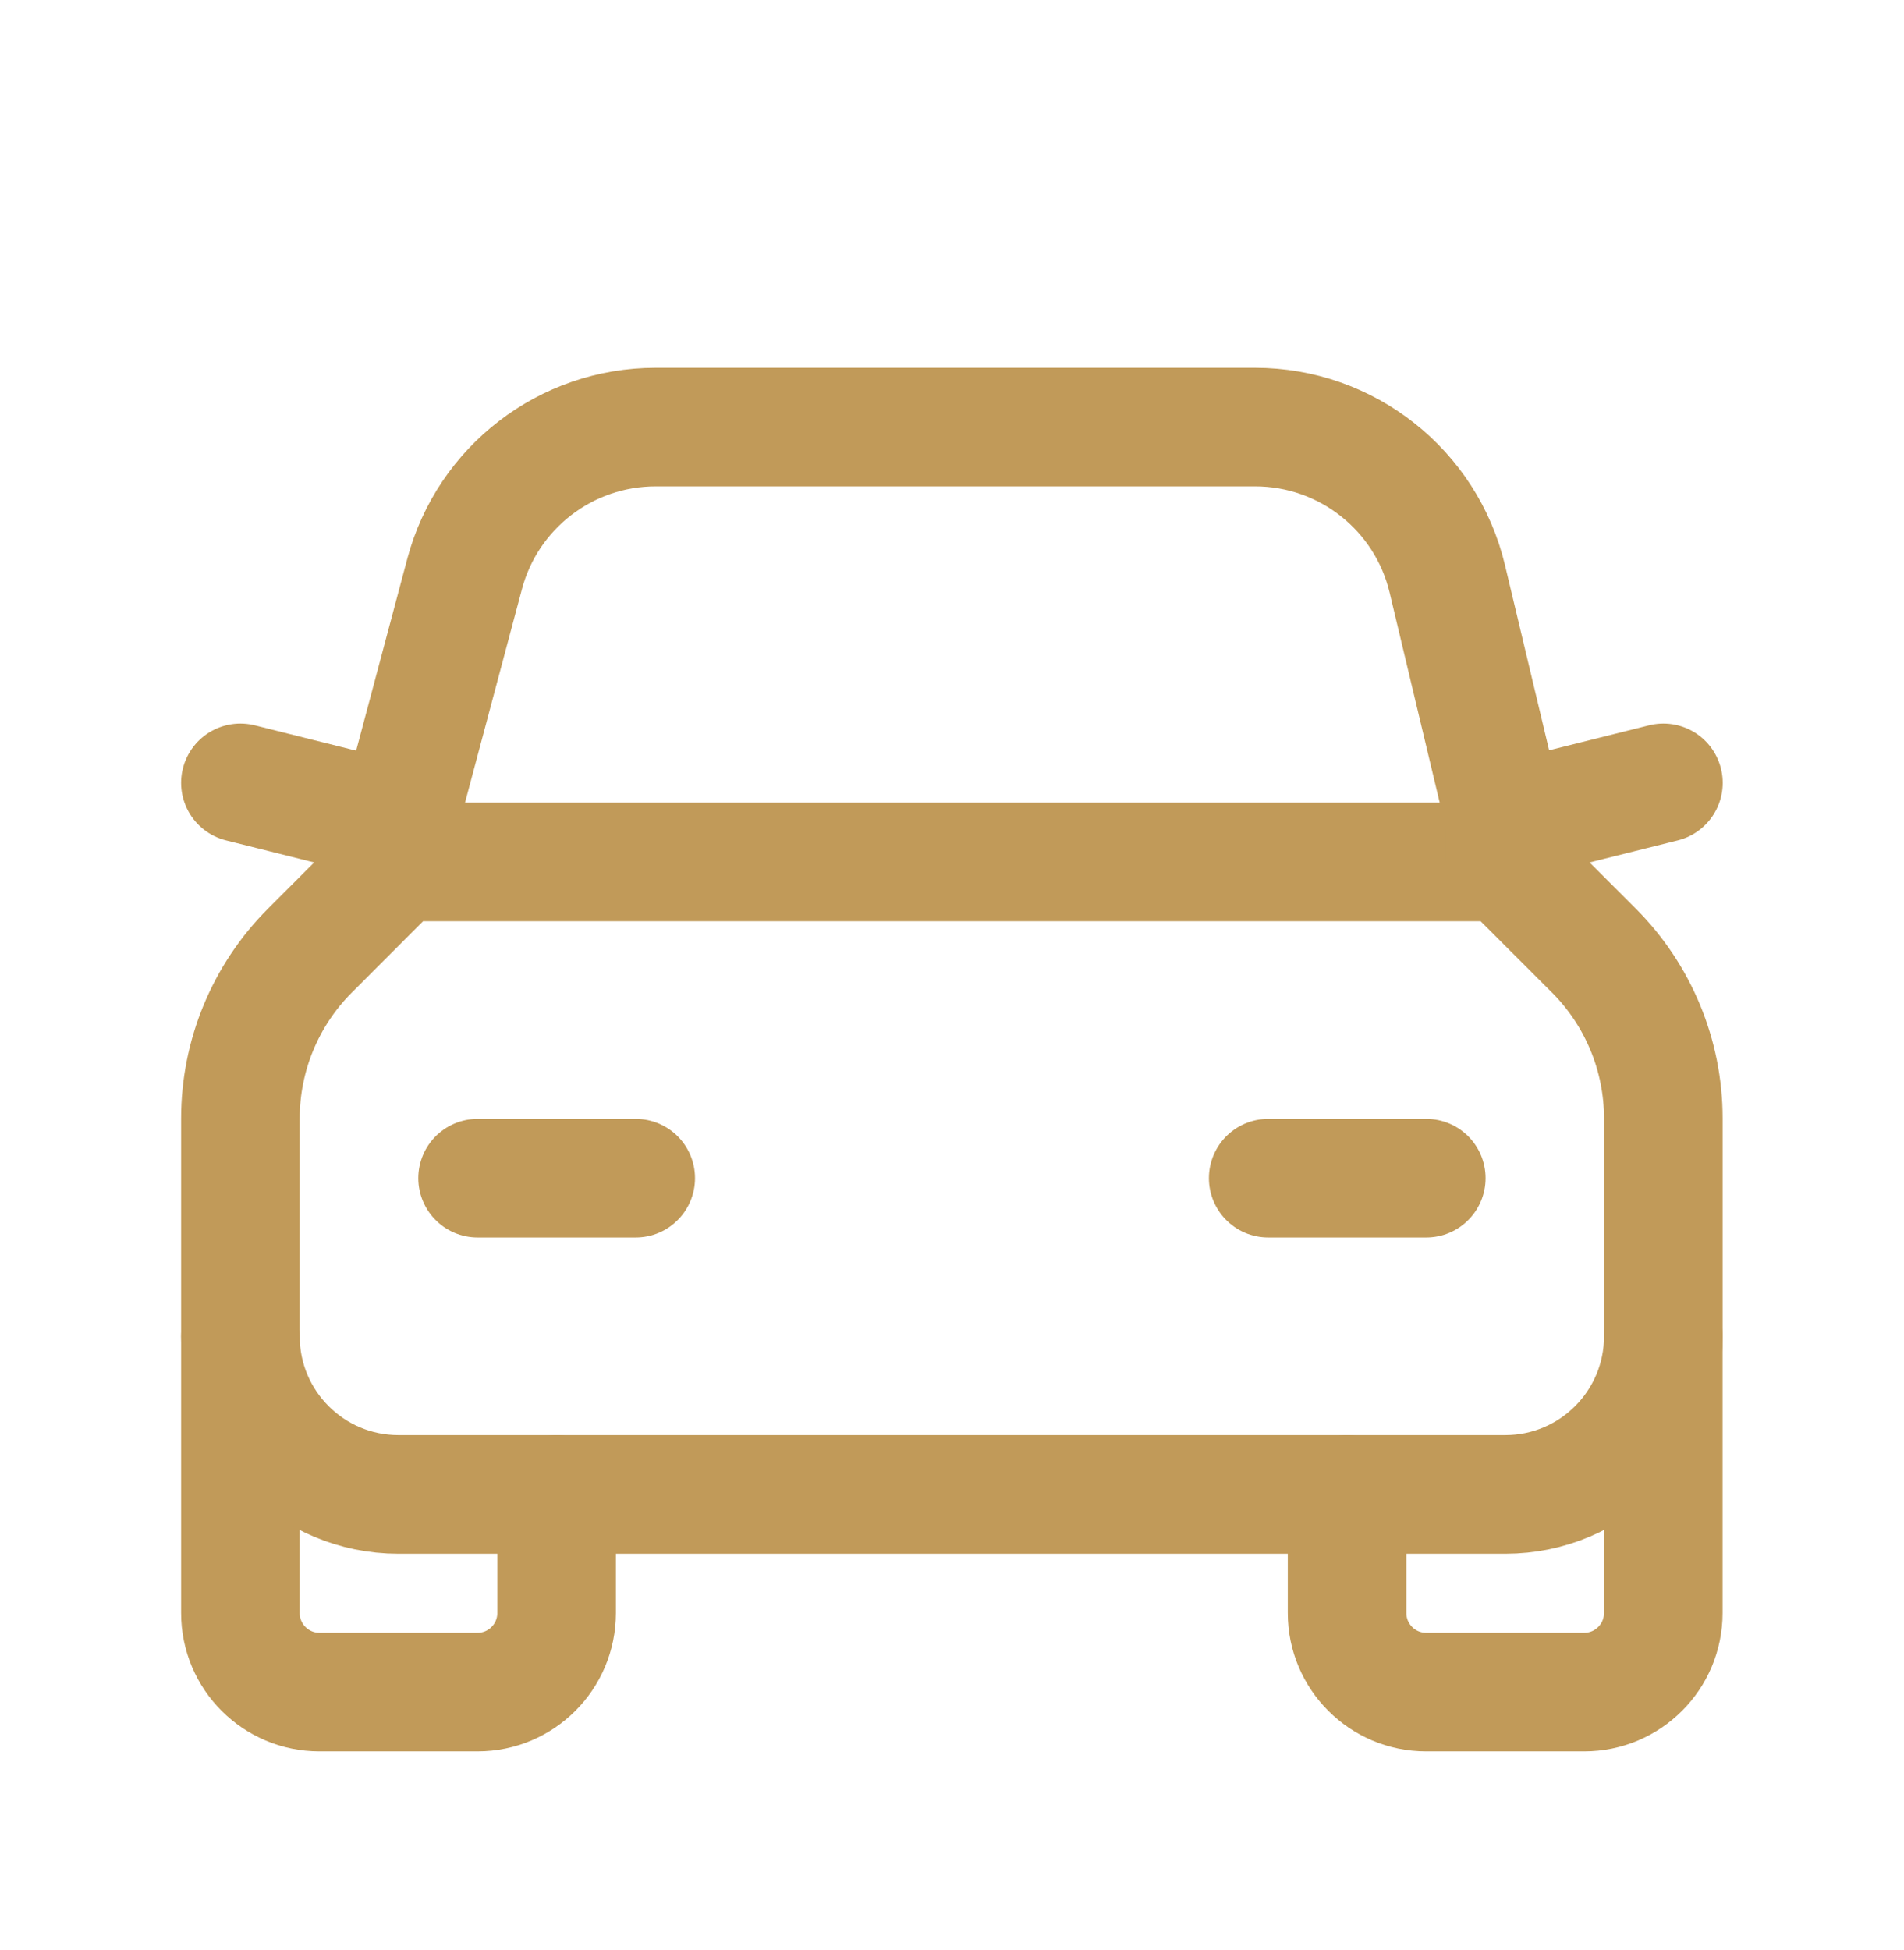
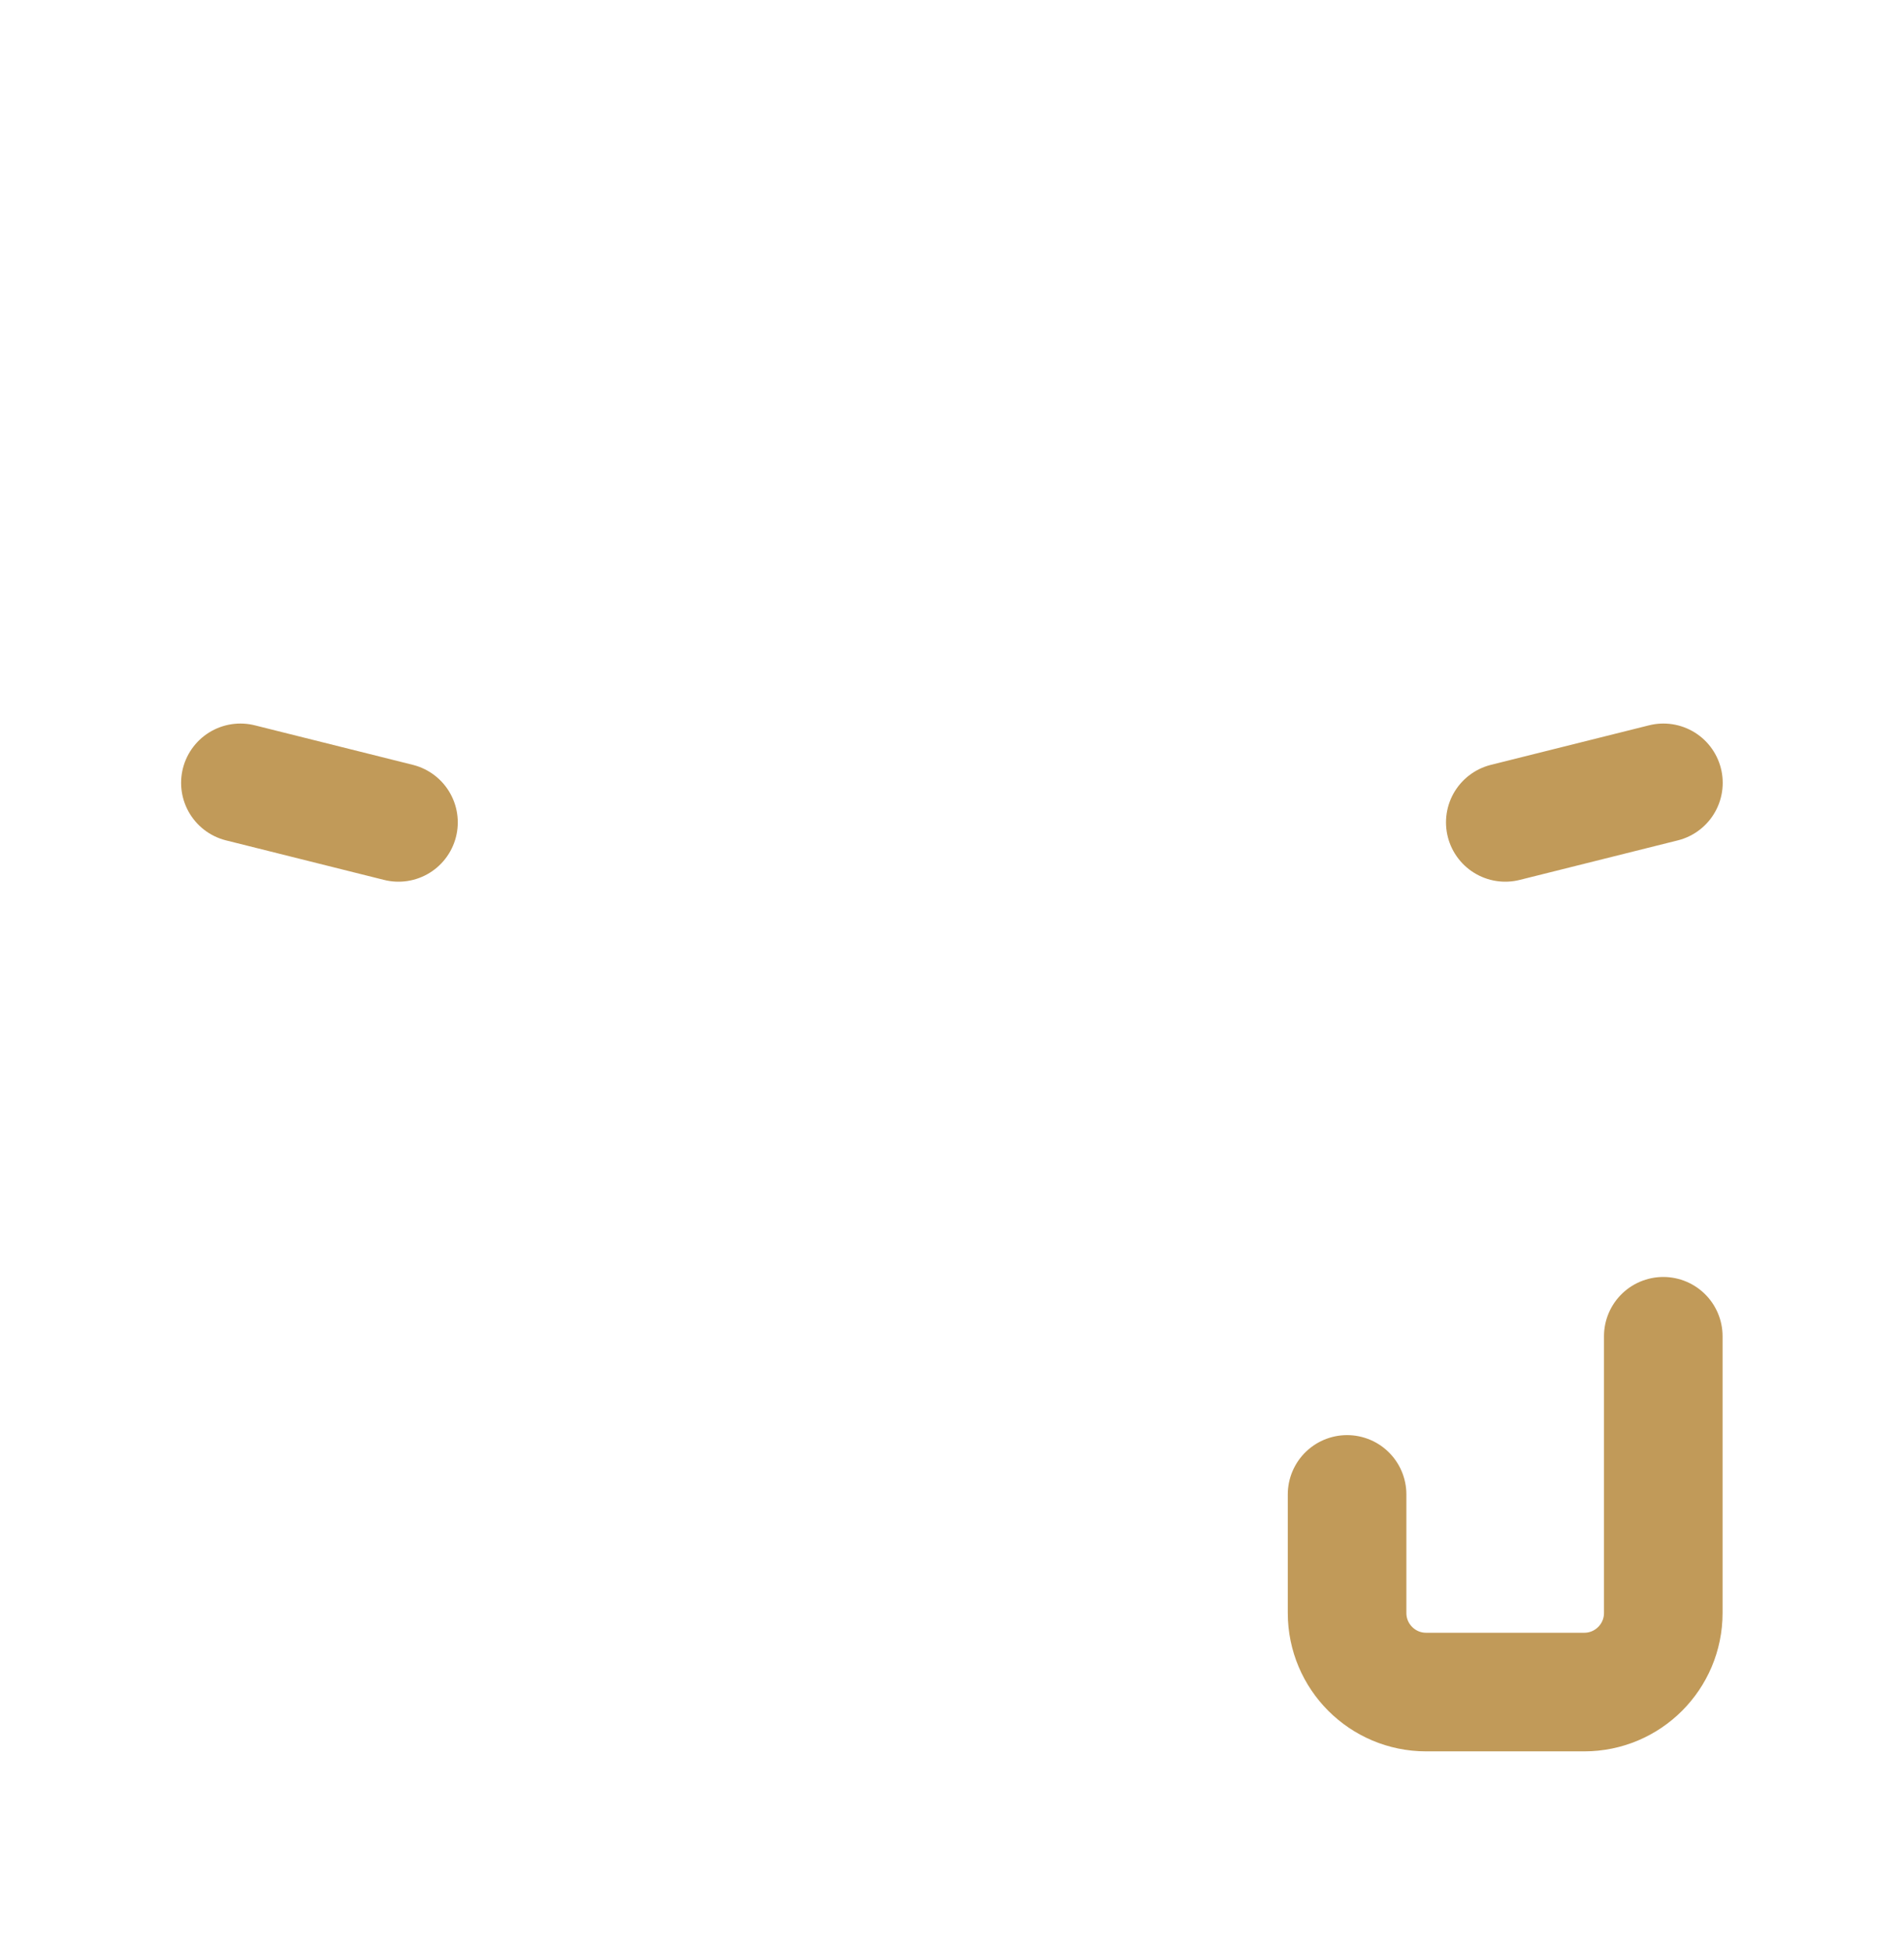
<svg xmlns="http://www.w3.org/2000/svg" width="42" height="43" viewBox="0 0 42 43" fill="none">
  <g id="Group">
    <path id="Path" d="M36.69 29.472V35.575C36.69 36.538 35.909 37.319 34.946 37.319H31.459C30.496 37.319 29.715 36.538 29.715 35.575V32.96" stroke="#C19A59" stroke-width="2.616" stroke-linecap="round" stroke-linejoin="round" />
-     <path id="Path_2" d="M12.278 32.96V35.575C12.278 36.538 11.497 37.319 10.534 37.319H7.046C6.083 37.319 5.303 36.538 5.303 35.575V29.472" stroke="#C19A59" stroke-width="2.616" stroke-linecap="round" stroke-linejoin="round" />
-     <path id="Path_3" fill-rule="evenodd" clip-rule="evenodd" d="M5.303 29.472V24.669C5.303 23.28 5.854 21.948 6.836 20.966L8.79 19.01H33.203L35.158 20.964C36.139 21.946 36.691 23.277 36.691 24.665V29.472C36.691 31.398 35.129 32.96 33.203 32.96H8.79C6.864 32.96 5.303 31.398 5.303 29.472Z" stroke="#C19A59" stroke-width="2.616" stroke-linecap="round" stroke-linejoin="round" />
    <path id="Path_4" d="M36.693 17.266L33.205 18.138" stroke="#C19A59" stroke-width="2.616" stroke-linecap="round" stroke-linejoin="round" />
    <path id="Path_5" d="M8.79 18.138L5.303 17.266" stroke="#C19A59" stroke-width="2.616" stroke-linecap="round" stroke-linejoin="round" />
-     <path id="Path_6" d="M8.791 19.01V18.127L10.249 12.657C10.758 10.748 12.487 9.419 14.463 9.419H27.685C29.703 9.419 31.458 10.804 31.926 12.767L33.204 18.127V19.01" stroke="#C19A59" stroke-width="2.616" stroke-linecap="round" stroke-linejoin="round" />
-     <path id="Path_7" d="M10.535 25.985H14.023" stroke="#C19A59" stroke-width="2.616" stroke-linecap="round" stroke-linejoin="round" />
-     <path id="Path_8" d="M27.975 25.985H31.462" stroke="#C19A59" stroke-width="2.616" stroke-linecap="round" stroke-linejoin="round" />
  </g>
</svg>